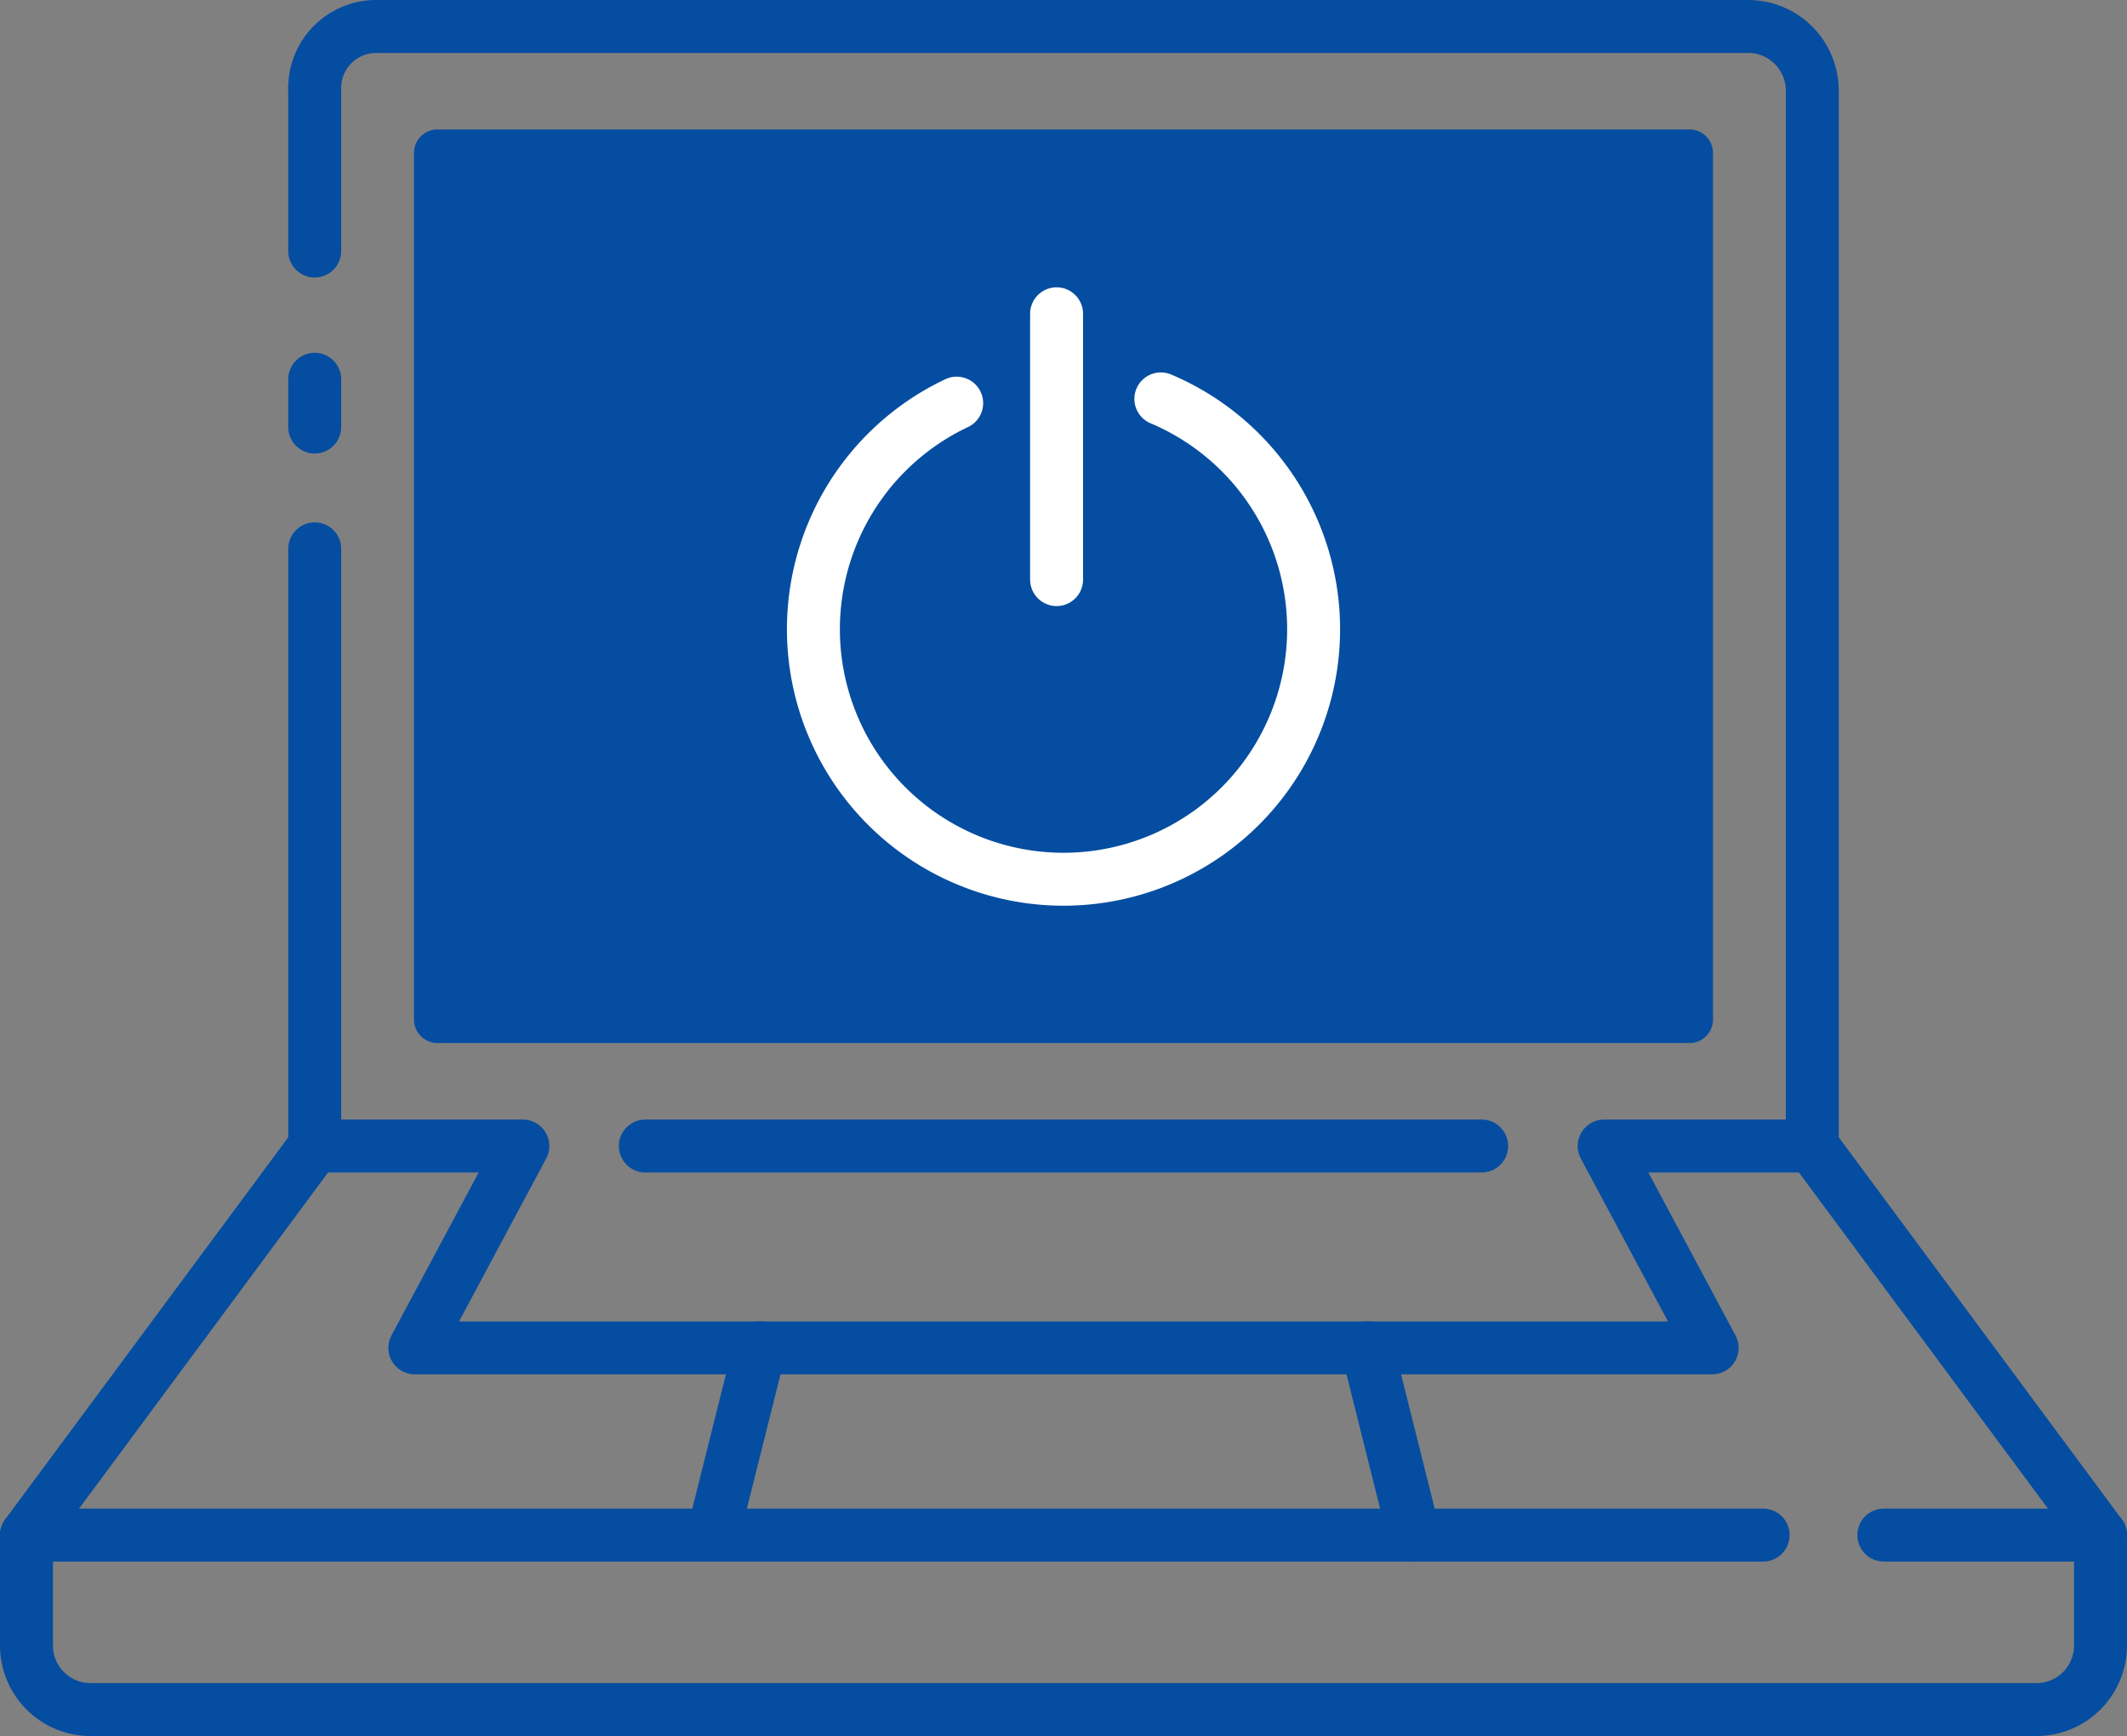
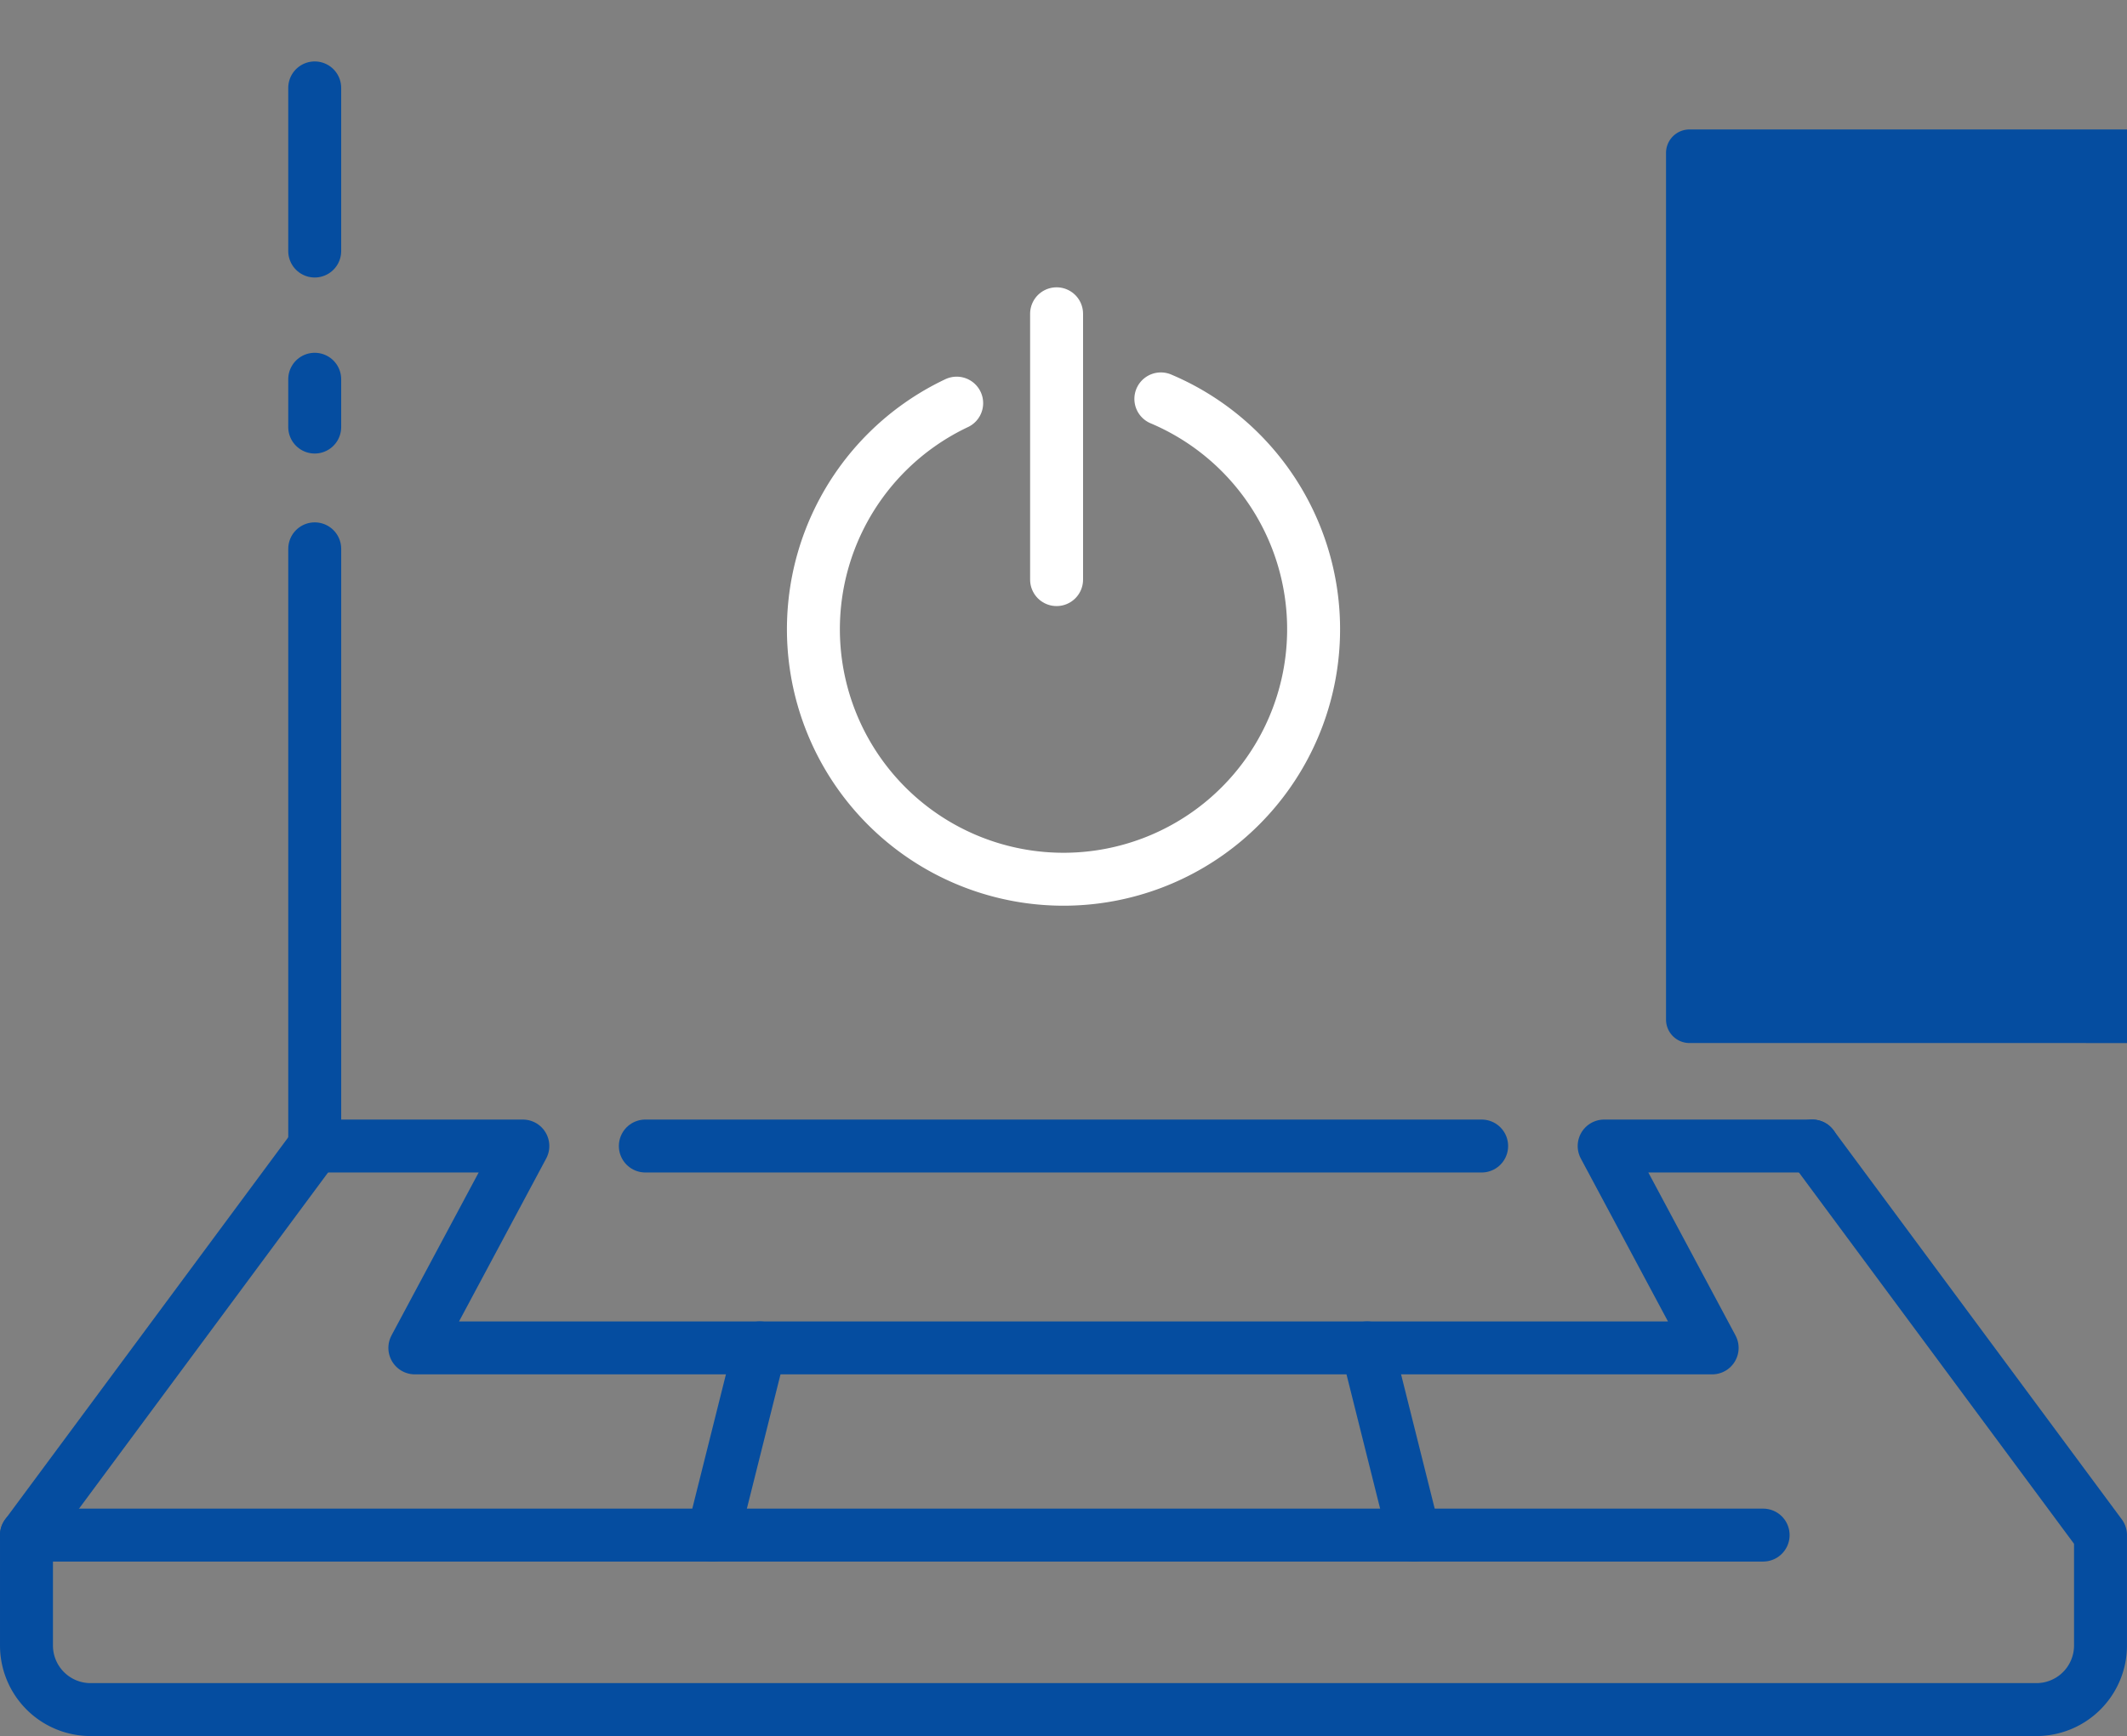
<svg xmlns="http://www.w3.org/2000/svg" width="166.996" height="136.34" viewBox="0 0 166.996 136.34">
  <rect x="0" y="0" width="166.996" height="136.34" fill="#808080" stroke="none" />
  <g transform="translate(-442.537 -794.525)">
    <line x2="3.681" y2="14.701" transform="translate(549.876 900.382)" fill="none" stroke="#054da0" stroke-linecap="round" stroke-linejoin="round" stroke-width="4.157" />
    <line y1="14.701" x2="3.681" transform="translate(498.513 900.382)" fill="none" stroke="#054da0" stroke-linecap="round" stroke-linejoin="round" stroke-width="4.157" />
    <path d="M481.1,141.865l22.63,30.555v8.67a5.035,5.035,0,0,1-5.035,5.034H345.928a5.034,5.034,0,0,1-5.035-5.034v-8.67l22.631-30.555" transform="translate(103.723 742.662)" fill="none" stroke="#054da0" stroke-linecap="round" stroke-linejoin="round" stroke-width="4.157" />
-     <path d="M374.532,15.995a4.825,4.825,0,0,1,4.825-4.825H487.074A5.036,5.036,0,0,1,492.11,16.2V99.094" transform="translate(92.714 785.434)" fill="none" stroke="#054da0" stroke-linecap="round" stroke-linejoin="round" stroke-width="4.157" />
    <line y1="46.9" transform="translate(467.247 837.627)" fill="none" stroke="#054da0" stroke-linecap="round" stroke-linejoin="round" stroke-width="4.157" />
    <line y1="12.812" transform="translate(467.246 801.428)" fill="none" stroke="#054da0" stroke-linecap="round" stroke-linejoin="round" stroke-width="4.157" />
    <line y1="3.755" transform="translate(467.246 824.309)" fill="none" stroke="#054da0" stroke-linecap="round" stroke-linejoin="round" stroke-width="4.157" />
    <line x1="65.661" transform="translate(493.204 884.527)" fill="none" stroke="#054da0" stroke-linecap="round" stroke-linejoin="round" stroke-width="4.157" />
    <path d="M492.11,141.865H475.769l8.479,15.854H382.394l8.479-15.854h-16.34" transform="translate(92.714 742.662)" fill="none" stroke="#054da0" stroke-linecap="round" stroke-linejoin="round" stroke-width="4.157" />
    <line x1="136.35" transform="translate(444.615 915.082)" fill="none" stroke="#054da0" stroke-linecap="round" stroke-linejoin="round" stroke-width="4.157" />
-     <line x1="17.014" transform="translate(590.439 915.082)" fill="none" stroke="#054da0" stroke-linecap="round" stroke-linejoin="round" stroke-width="4.157" />
-     <path d="M486.263,94.94h-98.3a1.843,1.843,0,0,1-1.843-1.843V25.036a1.843,1.843,0,0,1,1.843-1.843h98.3a1.842,1.842,0,0,1,1.843,1.843V93.1a1.842,1.842,0,0,1-1.843,1.843" transform="translate(88.921 781.499)" fill="#054da0" />
+     <path d="M486.263,94.94a1.843,1.843,0,0,1-1.843-1.843V25.036a1.843,1.843,0,0,1,1.843-1.843h98.3a1.842,1.842,0,0,1,1.843,1.843V93.1a1.842,1.842,0,0,1-1.843,1.843" transform="translate(88.921 781.499)" fill="#054da0" />
    <path d="M460.011,54.647a19.636,19.636,0,1,1-16.031.333" transform="translate(73.668 771.205)" fill="none" stroke="#fff" stroke-linecap="round" stroke-linejoin="round" stroke-width="4.157" />
    <line y2="20.877" transform="translate(525.492 819.167)" fill="none" stroke="#fff" stroke-linecap="round" stroke-linejoin="round" stroke-width="4.157" />
  </g>
</svg>